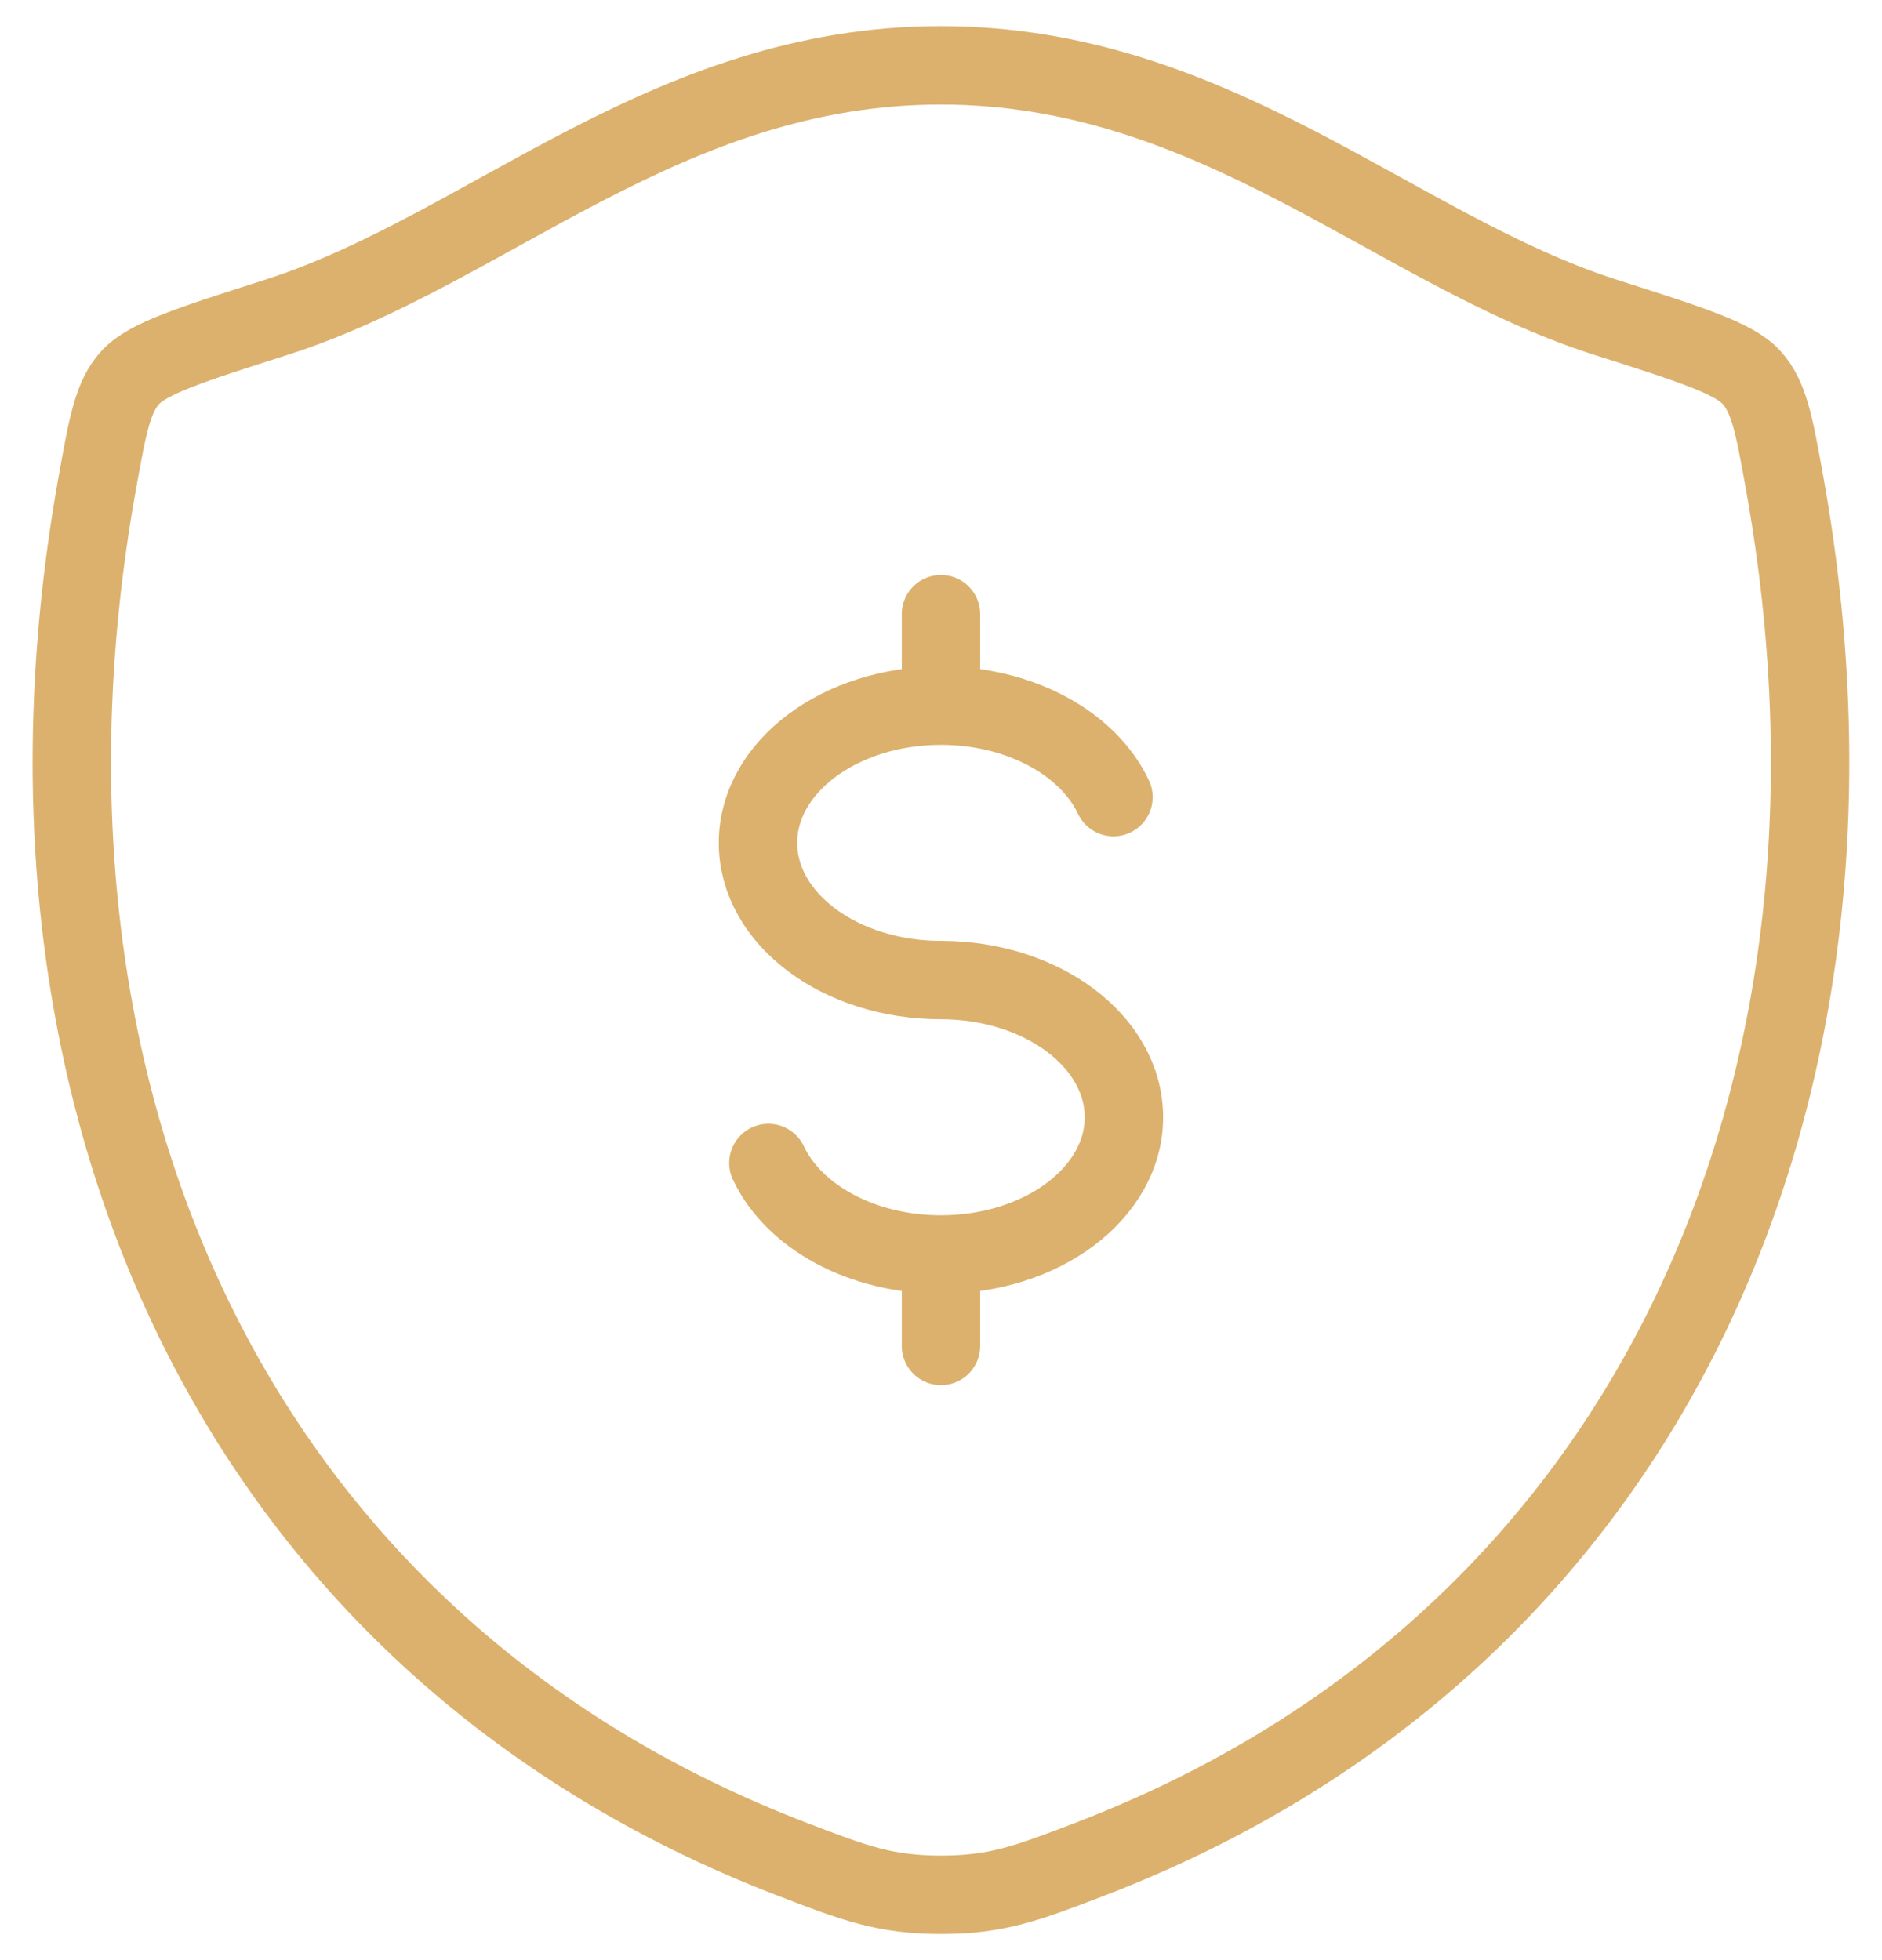
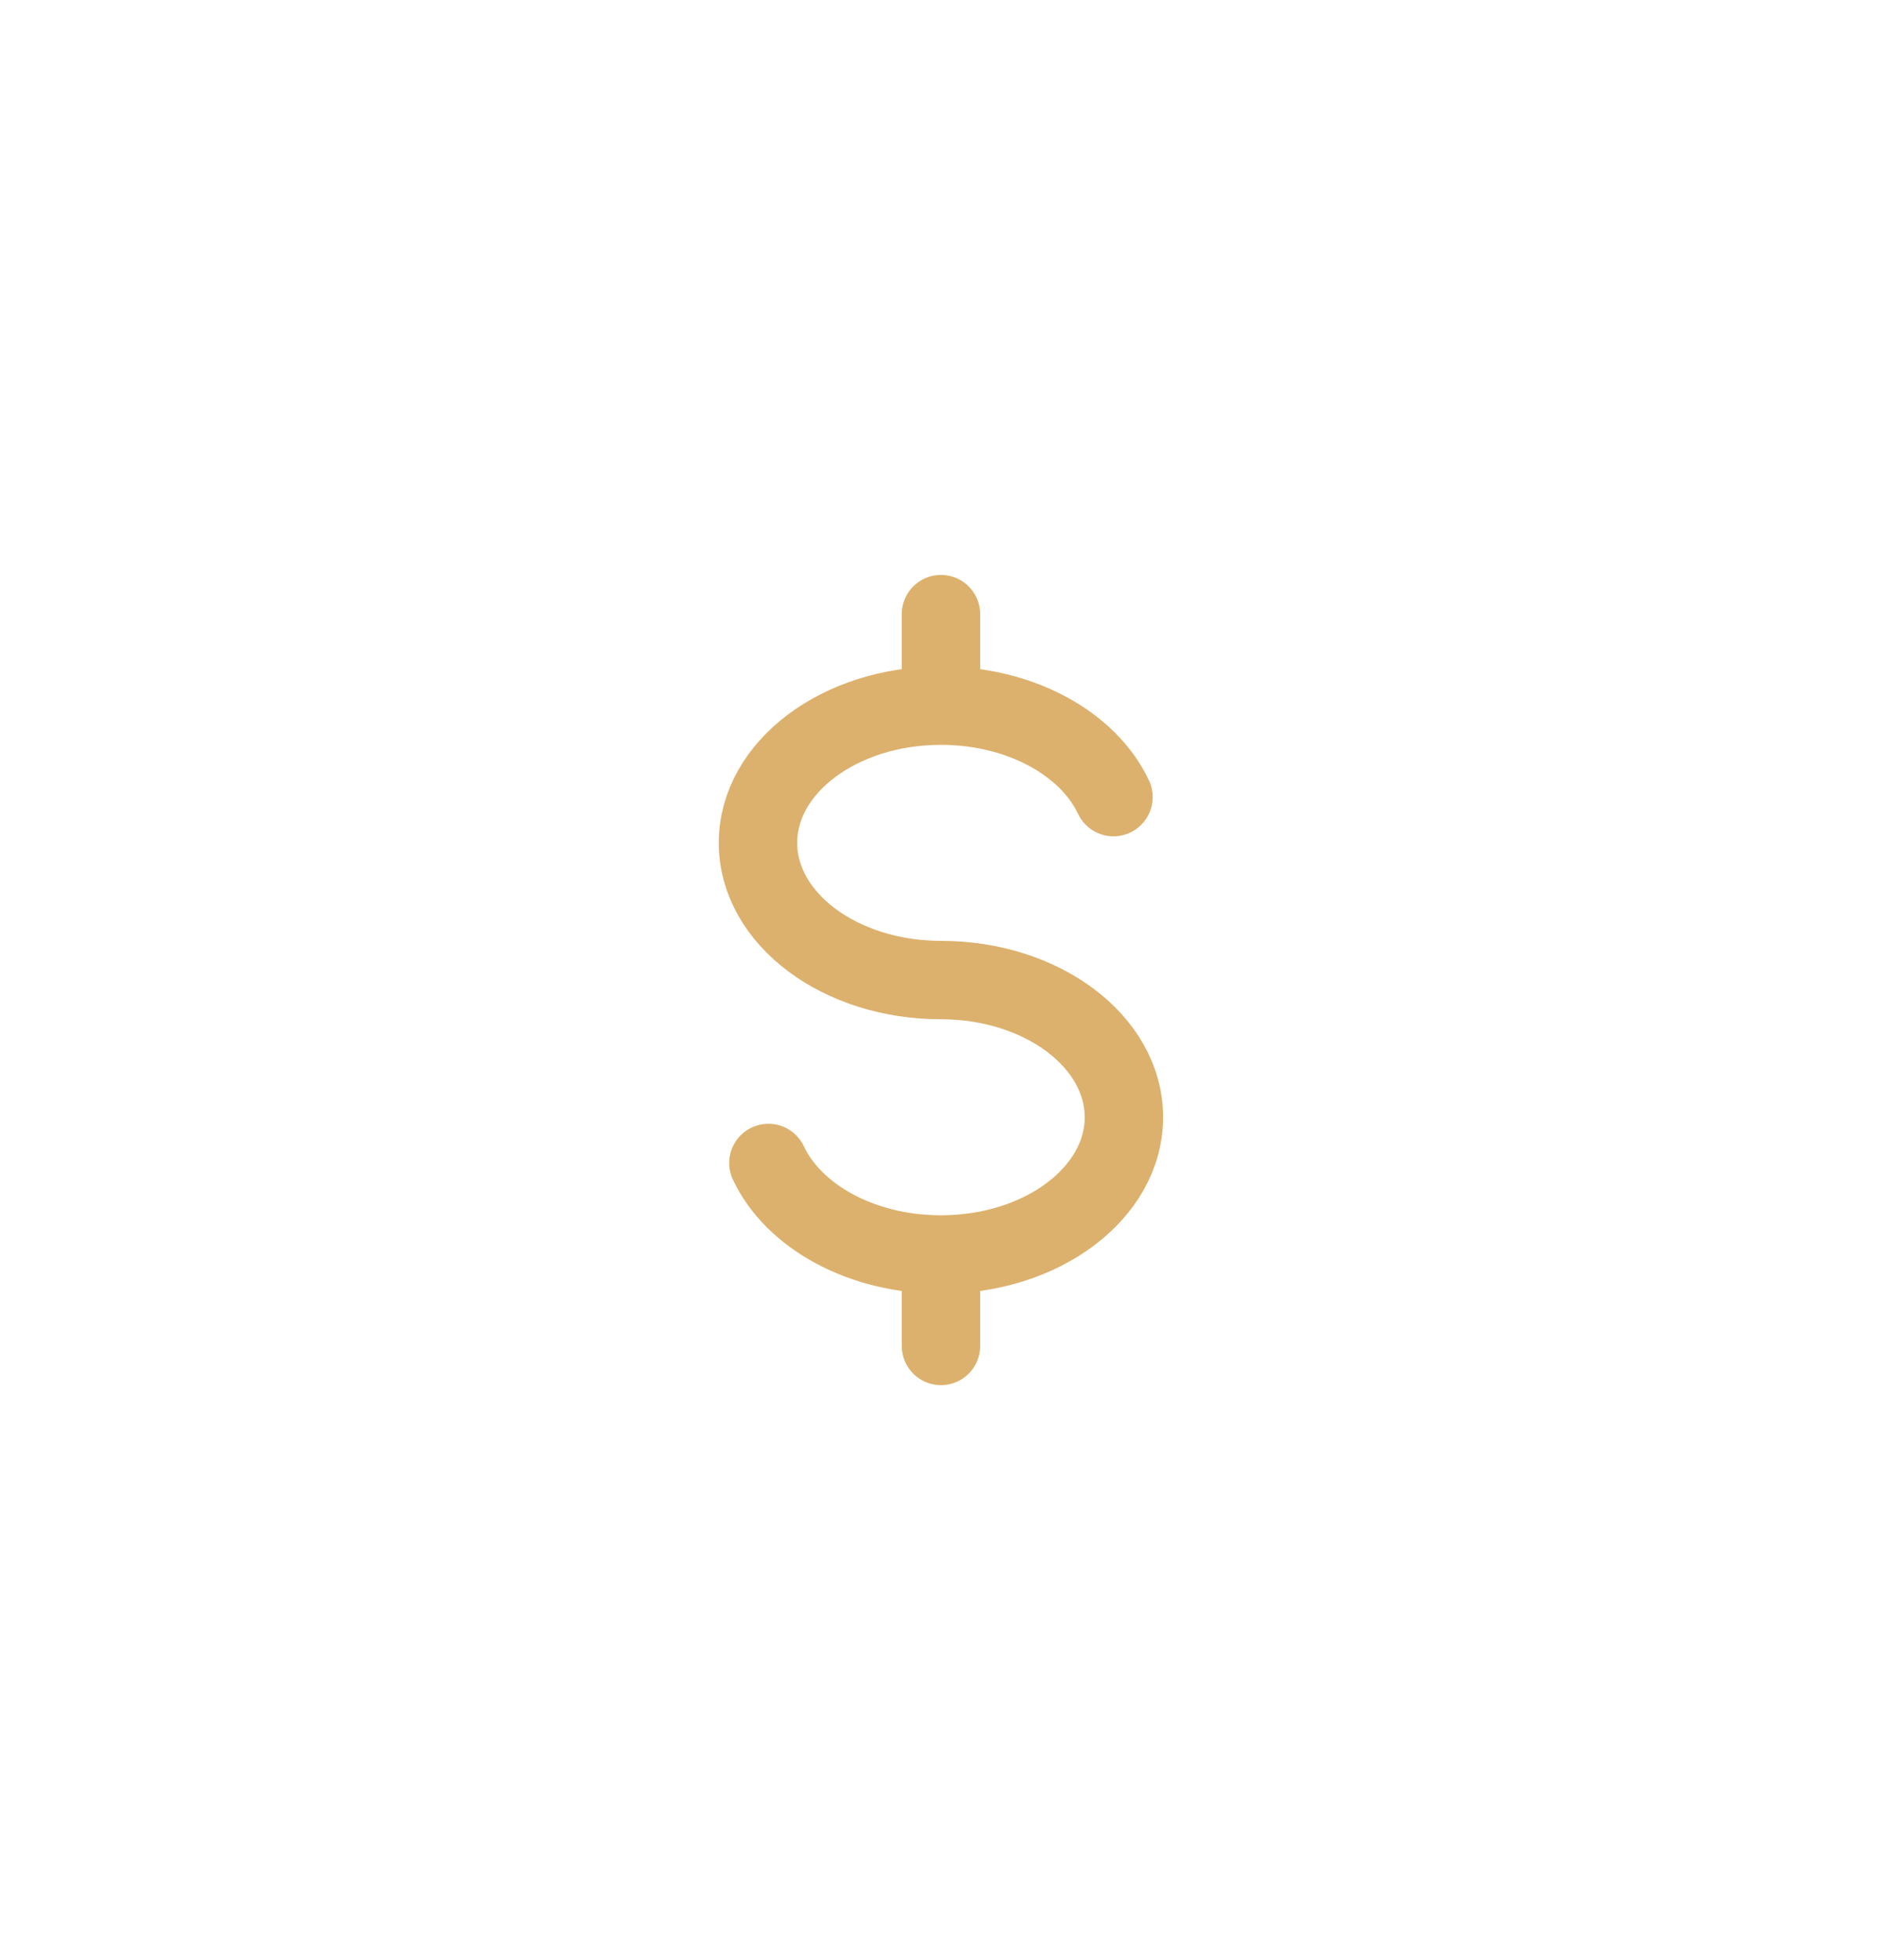
<svg xmlns="http://www.w3.org/2000/svg" width="48" height="50" viewBox="0 0 48 50" fill="none">
  <path d="M23.999 18C21.42 18 19.332 19.568 19.332 21.5C19.332 23.432 21.42 25 23.999 25C26.577 25 28.665 26.568 28.665 28.5C28.665 30.432 26.577 32 23.999 32M23.999 18C26.029 18 27.76 18.973 28.399 20.333M23.999 18V15.666M23.999 32C21.969 32 20.237 31.027 19.598 29.666M23.999 32V34.333" stroke="#DCB16D" stroke-width="2" stroke-linecap="round" stroke-linejoin="round" />
-   <path d="M23.994 1.667C16.975 1.667 12.425 6.378 7.045 8.095C4.856 8.795 3.762 9.143 3.318 9.635C2.875 10.125 2.747 10.846 2.488 12.283C-0.289 27.674 5.778 41.903 20.244 47.442C21.796 48.037 22.573 48.333 24.001 48.333C25.429 48.333 26.208 48.035 27.762 47.44C42.227 41.903 48.286 27.674 45.51 12.283C45.251 10.846 45.12 10.125 44.677 9.633C44.233 9.14 43.141 8.793 40.953 8.095C35.57 6.378 31.013 1.667 23.994 1.667Z" stroke="#DCB16D" stroke-width="2" stroke-linecap="round" stroke-linejoin="round" />
</svg>